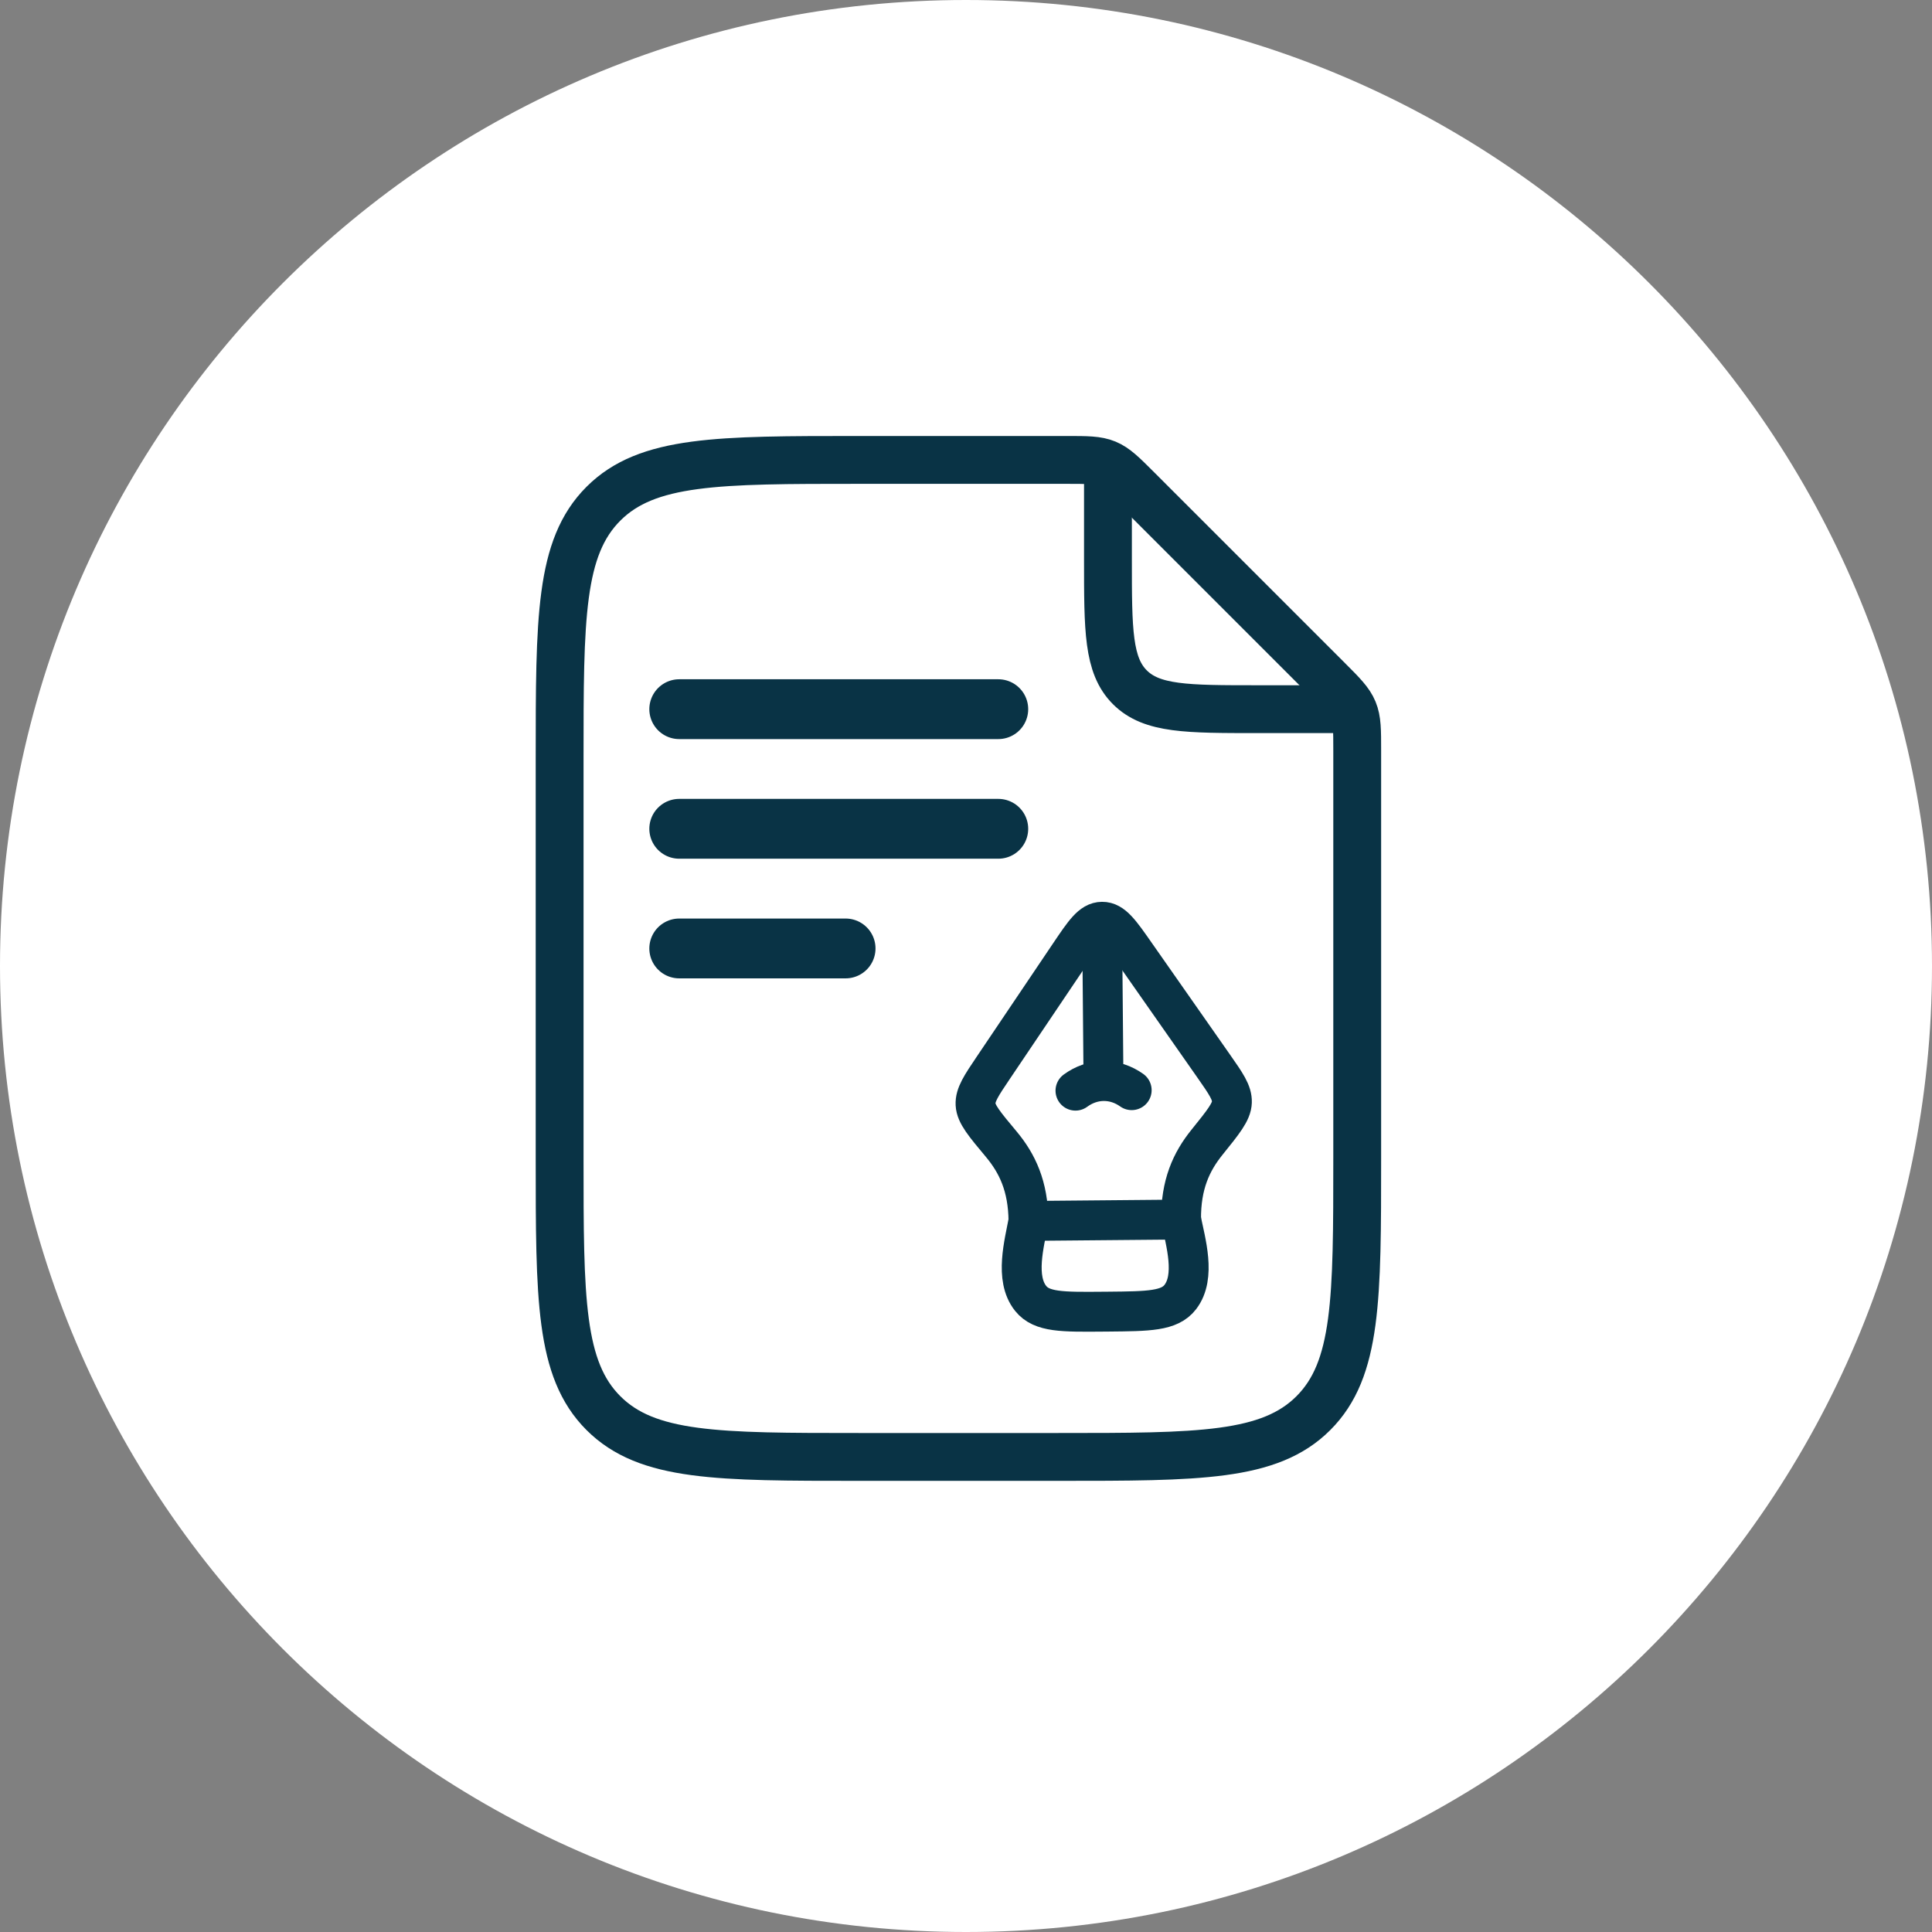
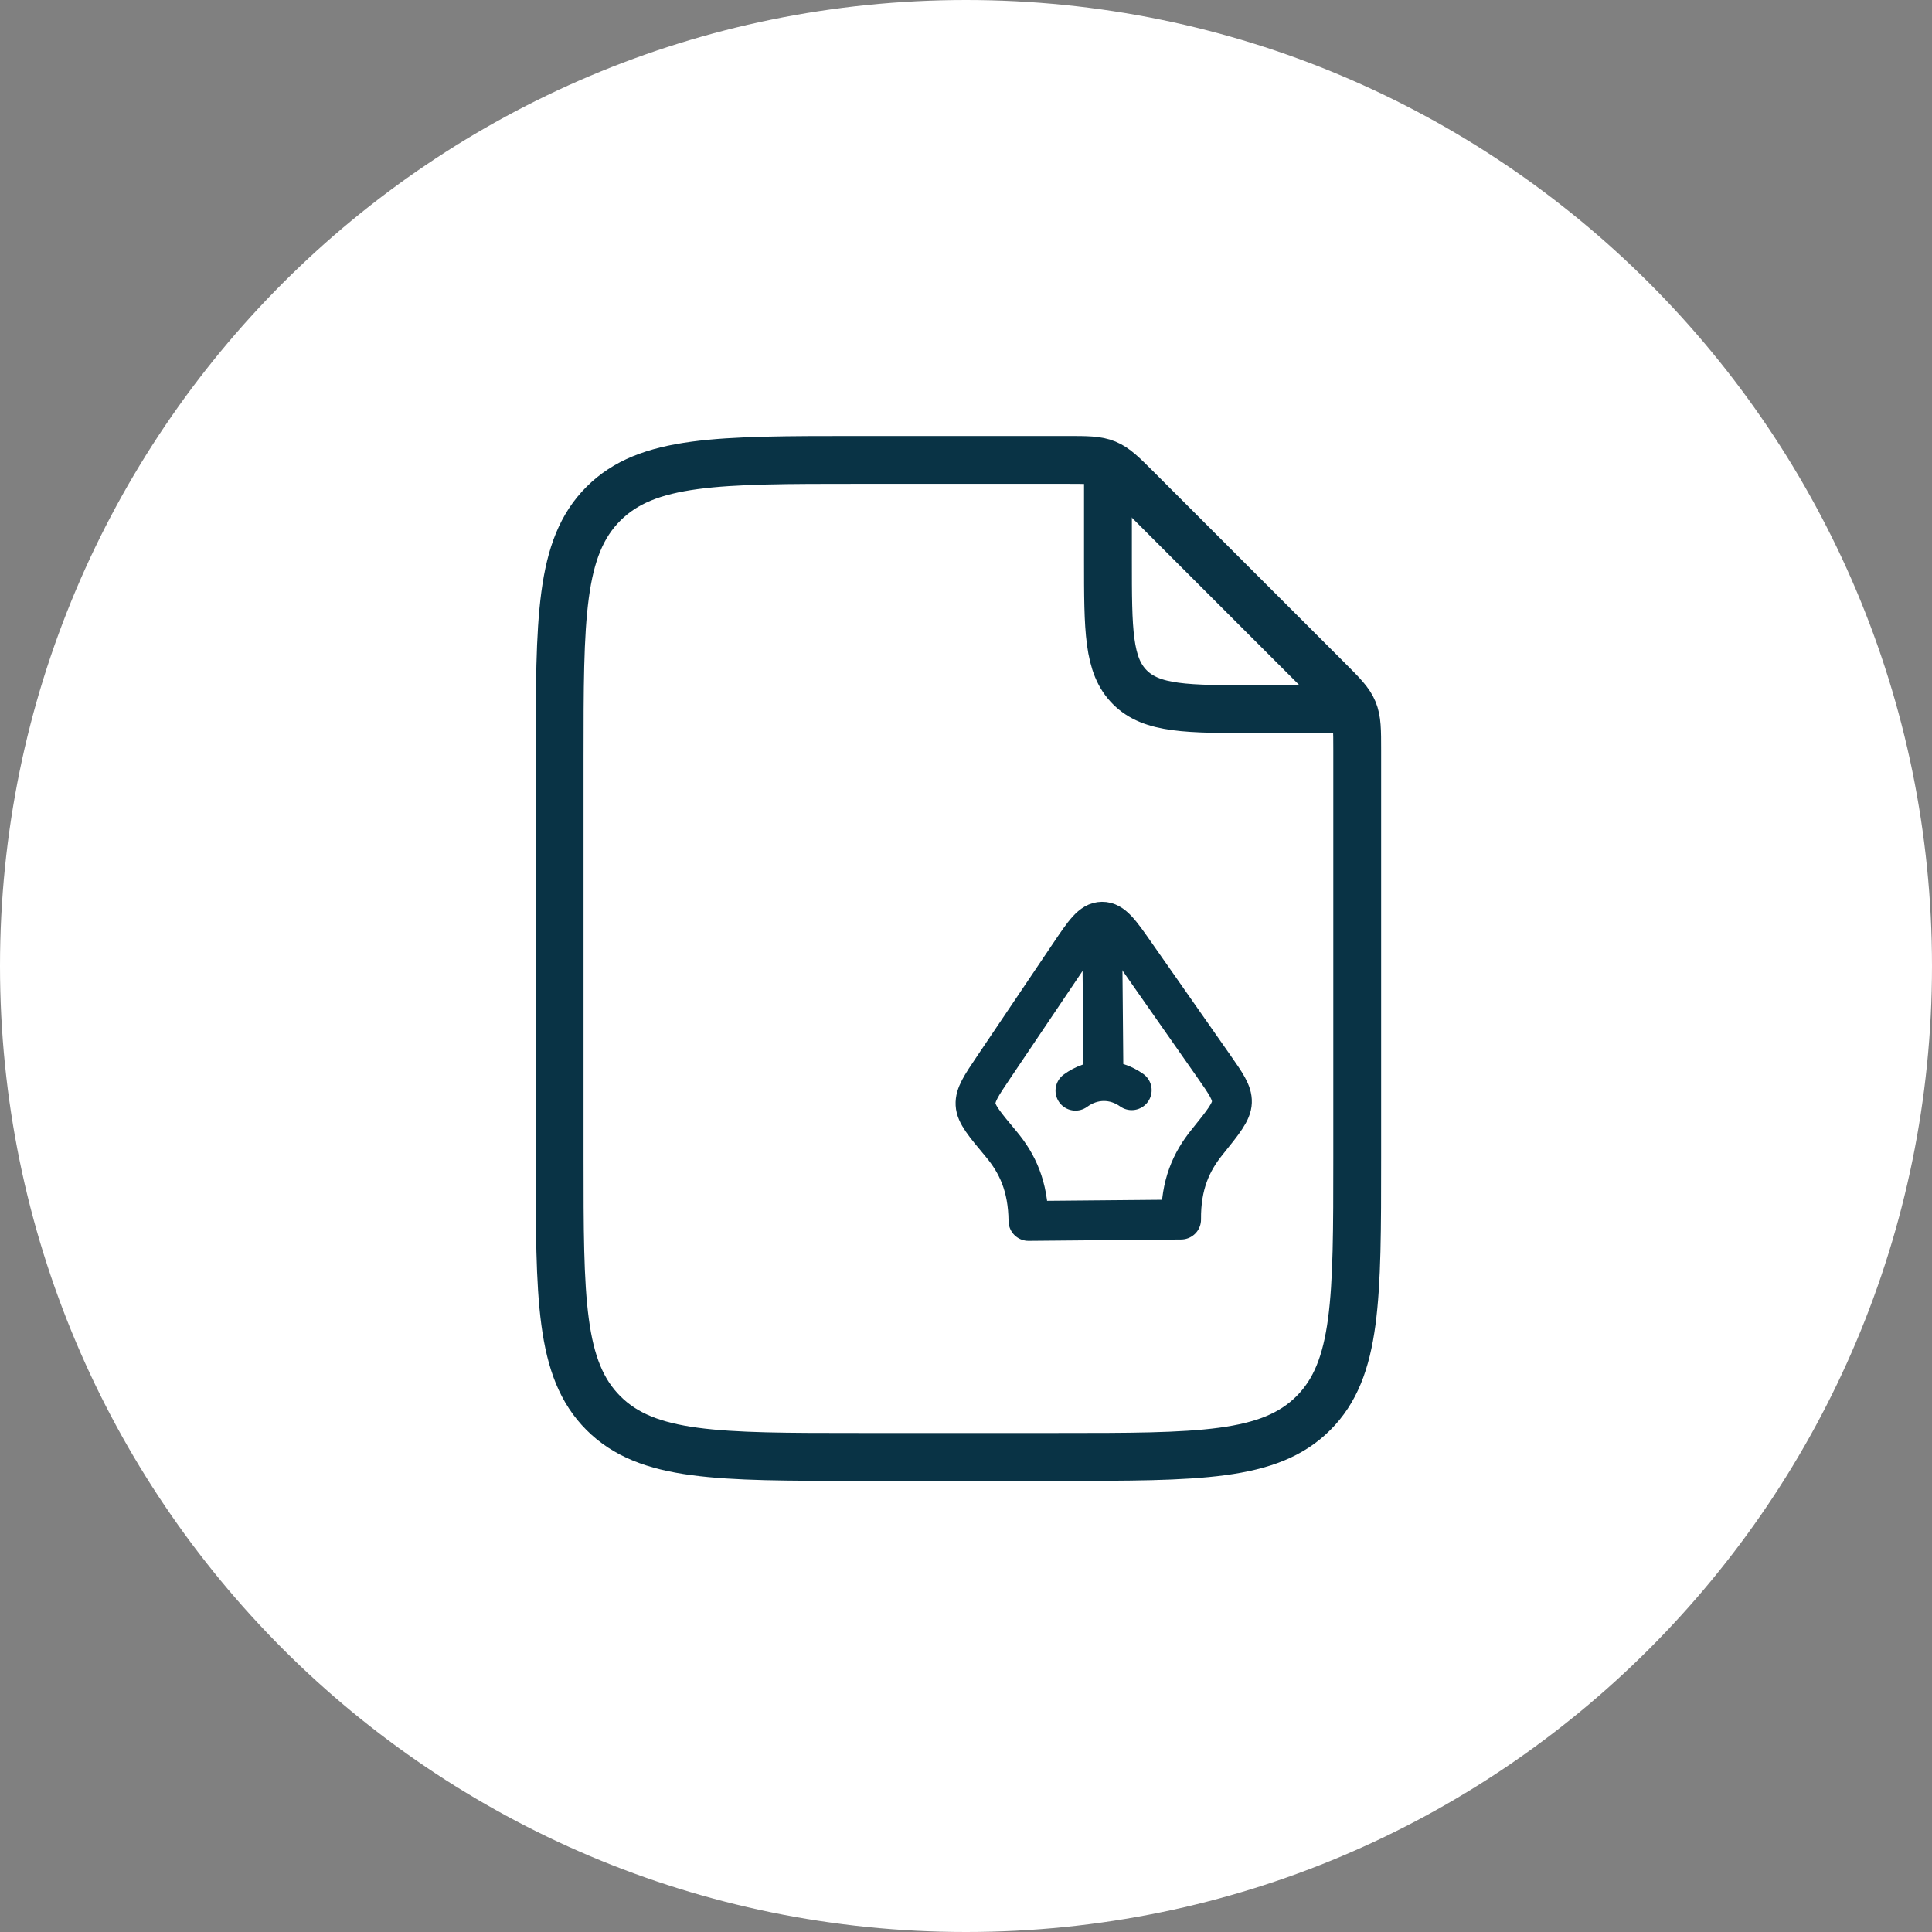
<svg xmlns="http://www.w3.org/2000/svg" width="59" height="59" viewBox="0 0 59 59" fill="none">
  <rect x="0" y="0" width="59" height="59" fill="#808080" stroke="none" />
  <path d="M29.5 59C45.792 59 59 45.792 59 29.5C59 13.208 45.792 0 29.5 0C13.208 0 0 13.208 0 29.5C0 45.792 13.208 59 29.5 59Z" fill="white" />
  <path d="M33.835 14.806V17.09C33.835 19.243 33.835 20.319 34.504 20.988C35.173 21.657 36.25 21.657 38.403 21.657H40.686" stroke="#093345" stroke-width="1.461" stroke-linecap="round" stroke-linejoin="round" />
  <path d="M17.09 35.358V23.179C17.09 18.873 17.09 16.72 18.427 15.383C19.765 14.045 21.918 14.045 26.224 14.045H32.574C33.197 14.045 33.508 14.045 33.788 14.161C34.067 14.277 34.287 14.497 34.727 14.937L40.555 20.765C40.995 21.205 41.215 21.425 41.331 21.705C41.447 21.985 41.447 22.296 41.447 22.918V35.358C41.447 39.664 41.447 41.817 40.109 43.154C38.772 44.492 36.619 44.492 32.313 44.492H26.224C21.918 44.492 19.765 44.492 18.427 43.154C17.09 41.817 17.09 39.664 17.09 35.358Z" stroke="#093345" stroke-width="1.461" stroke-linecap="round" stroke-linejoin="round" />
-   <path d="M20.743 21.657H30.486M20.743 25.31H30.486M20.743 28.964H25.823" stroke="#093345" stroke-width="1.827" stroke-linecap="round" stroke-linejoin="round" />
  <g clip-path="url(#clip0_123_831)">
    <path d="M30.337 32.603L32.666 29.146C33.113 28.483 33.336 28.151 33.656 28.149C33.977 28.146 34.206 28.473 34.664 29.128L37.055 32.544C37.438 33.091 37.63 33.365 37.62 33.659C37.61 33.953 37.36 34.262 36.86 34.882C36.378 35.479 36.058 36.178 36.068 37.243L31.408 37.285C31.398 36.22 31.066 35.527 30.574 34.938C30.063 34.327 29.807 34.022 29.792 33.728C29.777 33.435 29.963 33.158 30.337 32.603Z" stroke="#093345" stroke-width="1.218" stroke-linejoin="round" />
    <path d="M32.843 33.307C33.094 33.123 33.387 33.016 33.699 33.013M33.699 33.013C34.012 33.01 34.306 33.112 34.56 33.292M33.699 33.013L33.661 28.721" stroke="#093345" stroke-width="1.218" stroke-linecap="round" />
-     <path d="M36.068 37.243C36.206 37.927 36.527 38.985 36.043 39.611C35.713 40.038 35.086 40.044 33.83 40.055L33.696 40.056C32.44 40.067 31.812 40.073 31.475 39.652C30.98 39.035 31.282 37.971 31.408 37.285" stroke="#093345" stroke-width="1.218" stroke-linejoin="round" />
  </g>
  <defs>
    <clipPath id="clip0_123_831">
      <rect width="13.181" height="13.181" fill="white" transform="translate(43.037 34.851) rotate(134.488)" />
    </clipPath>
  </defs>
</svg>